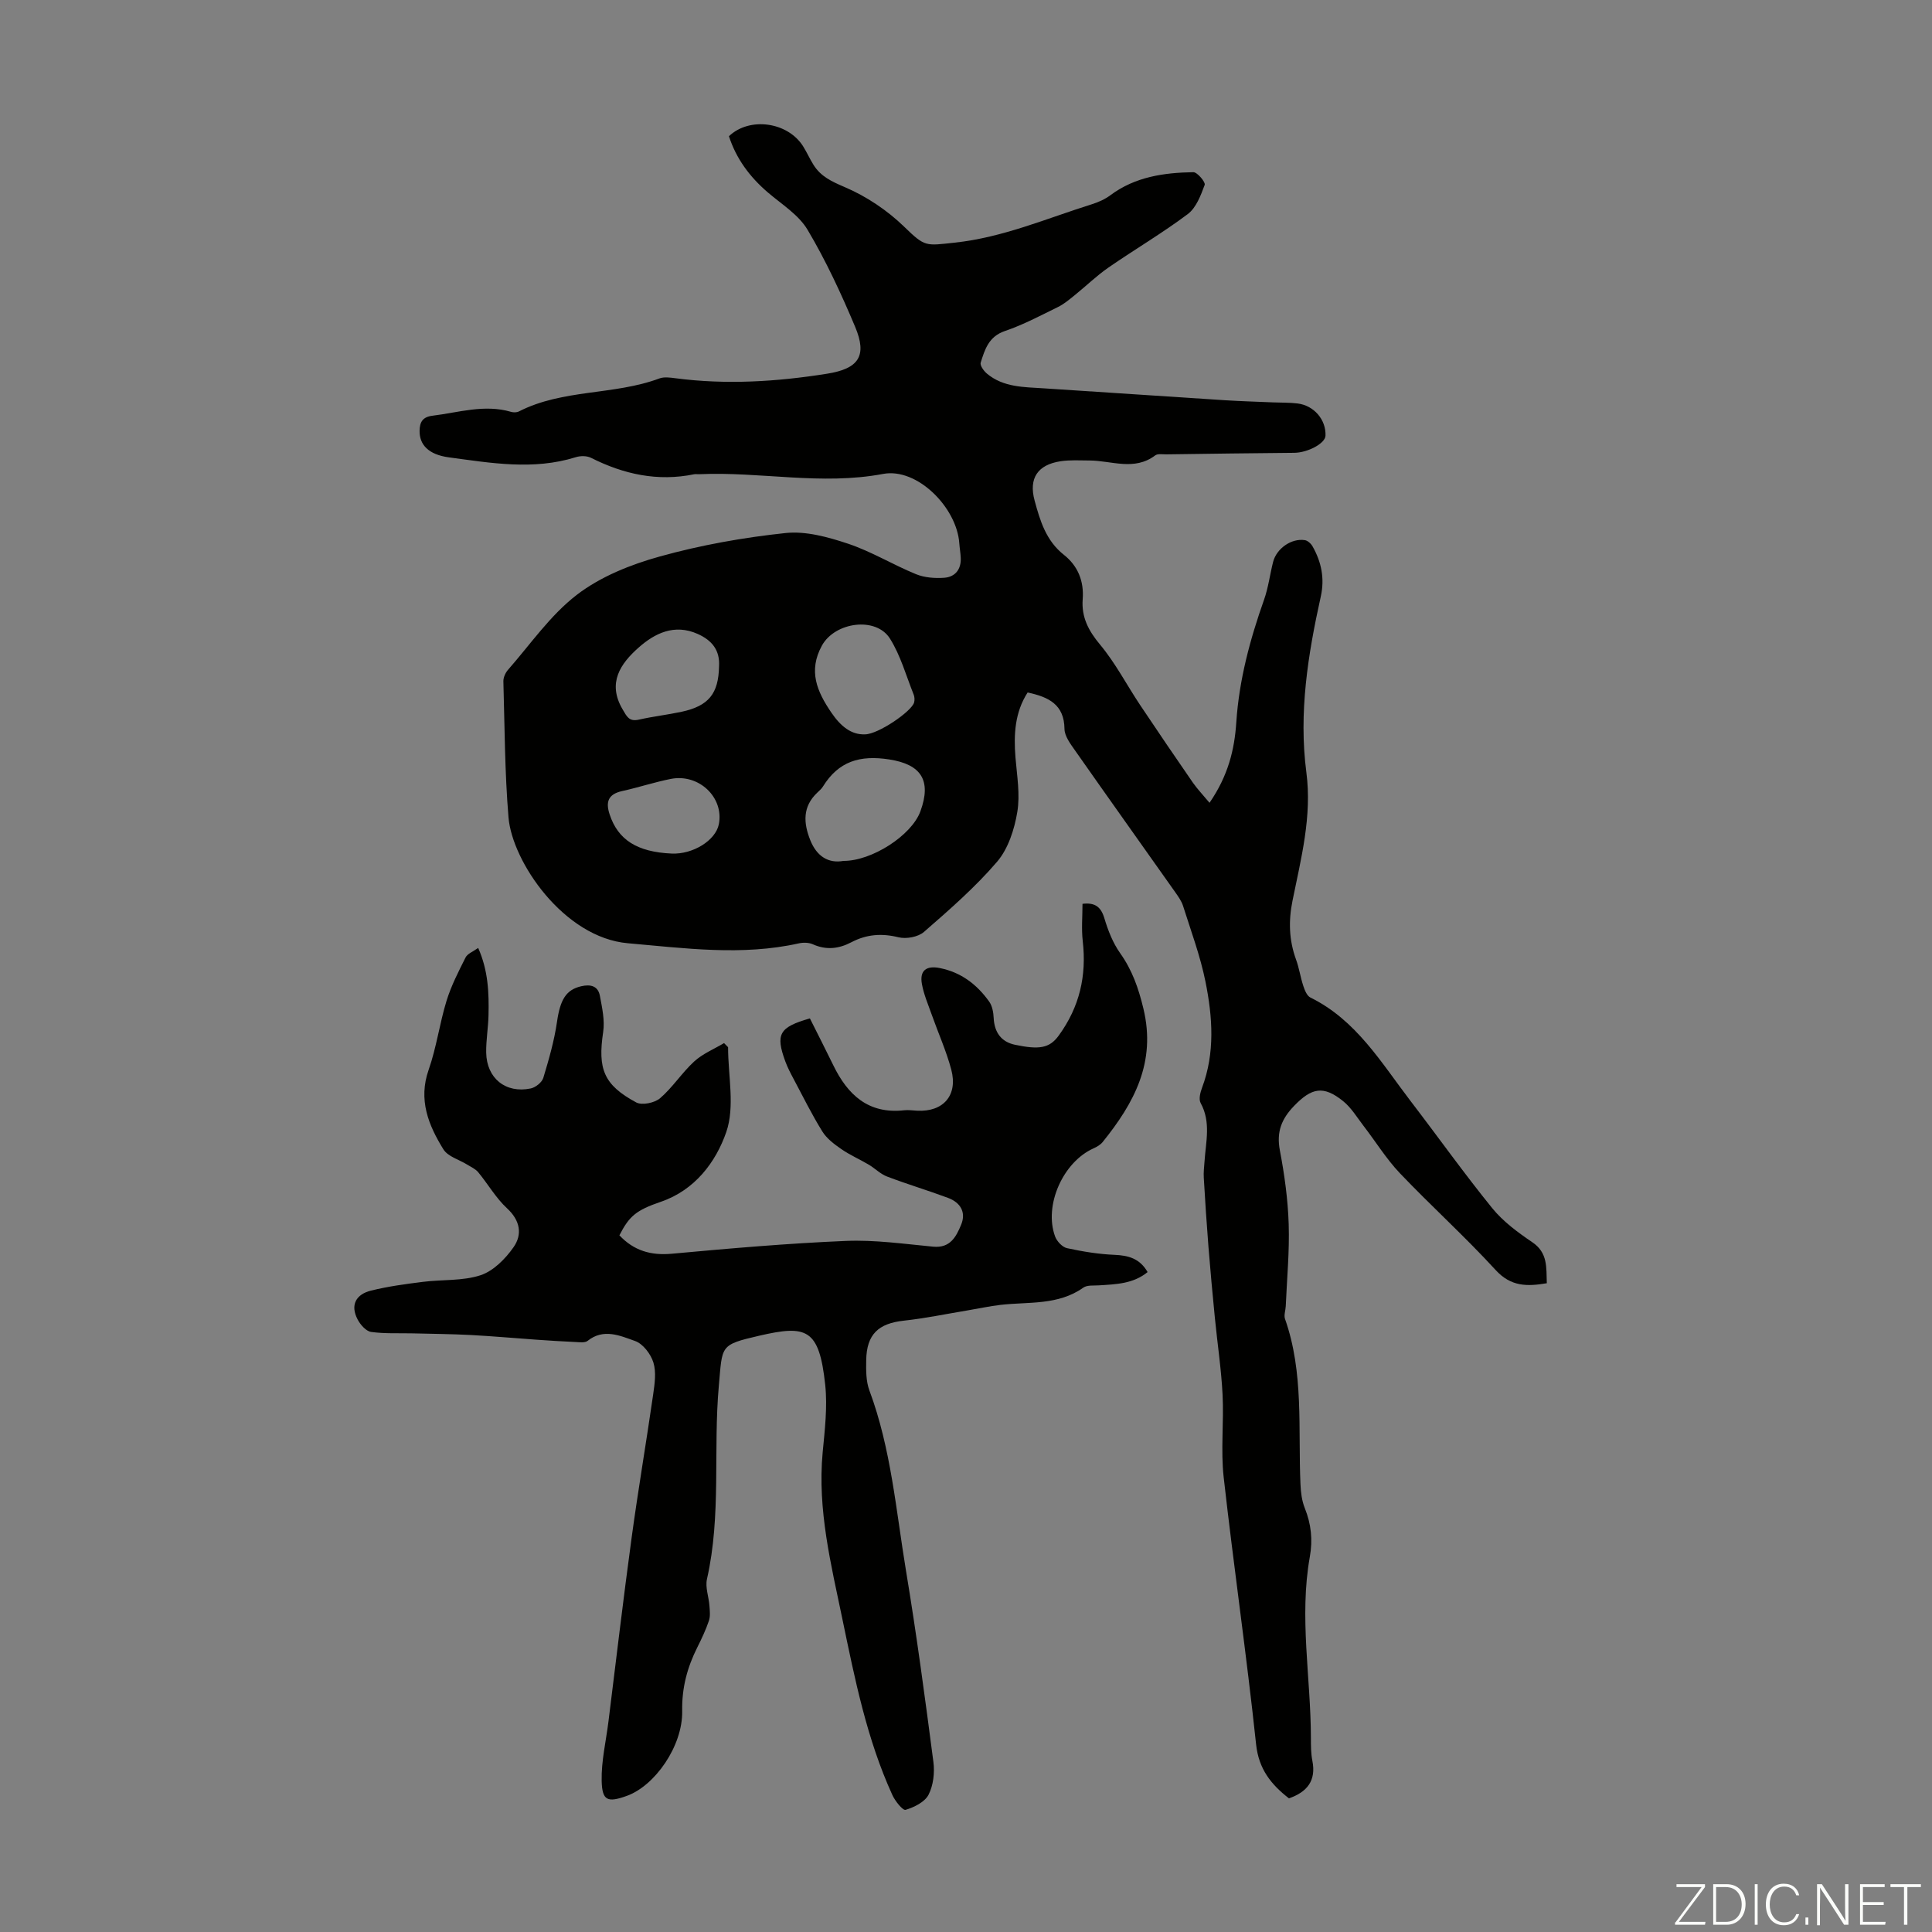
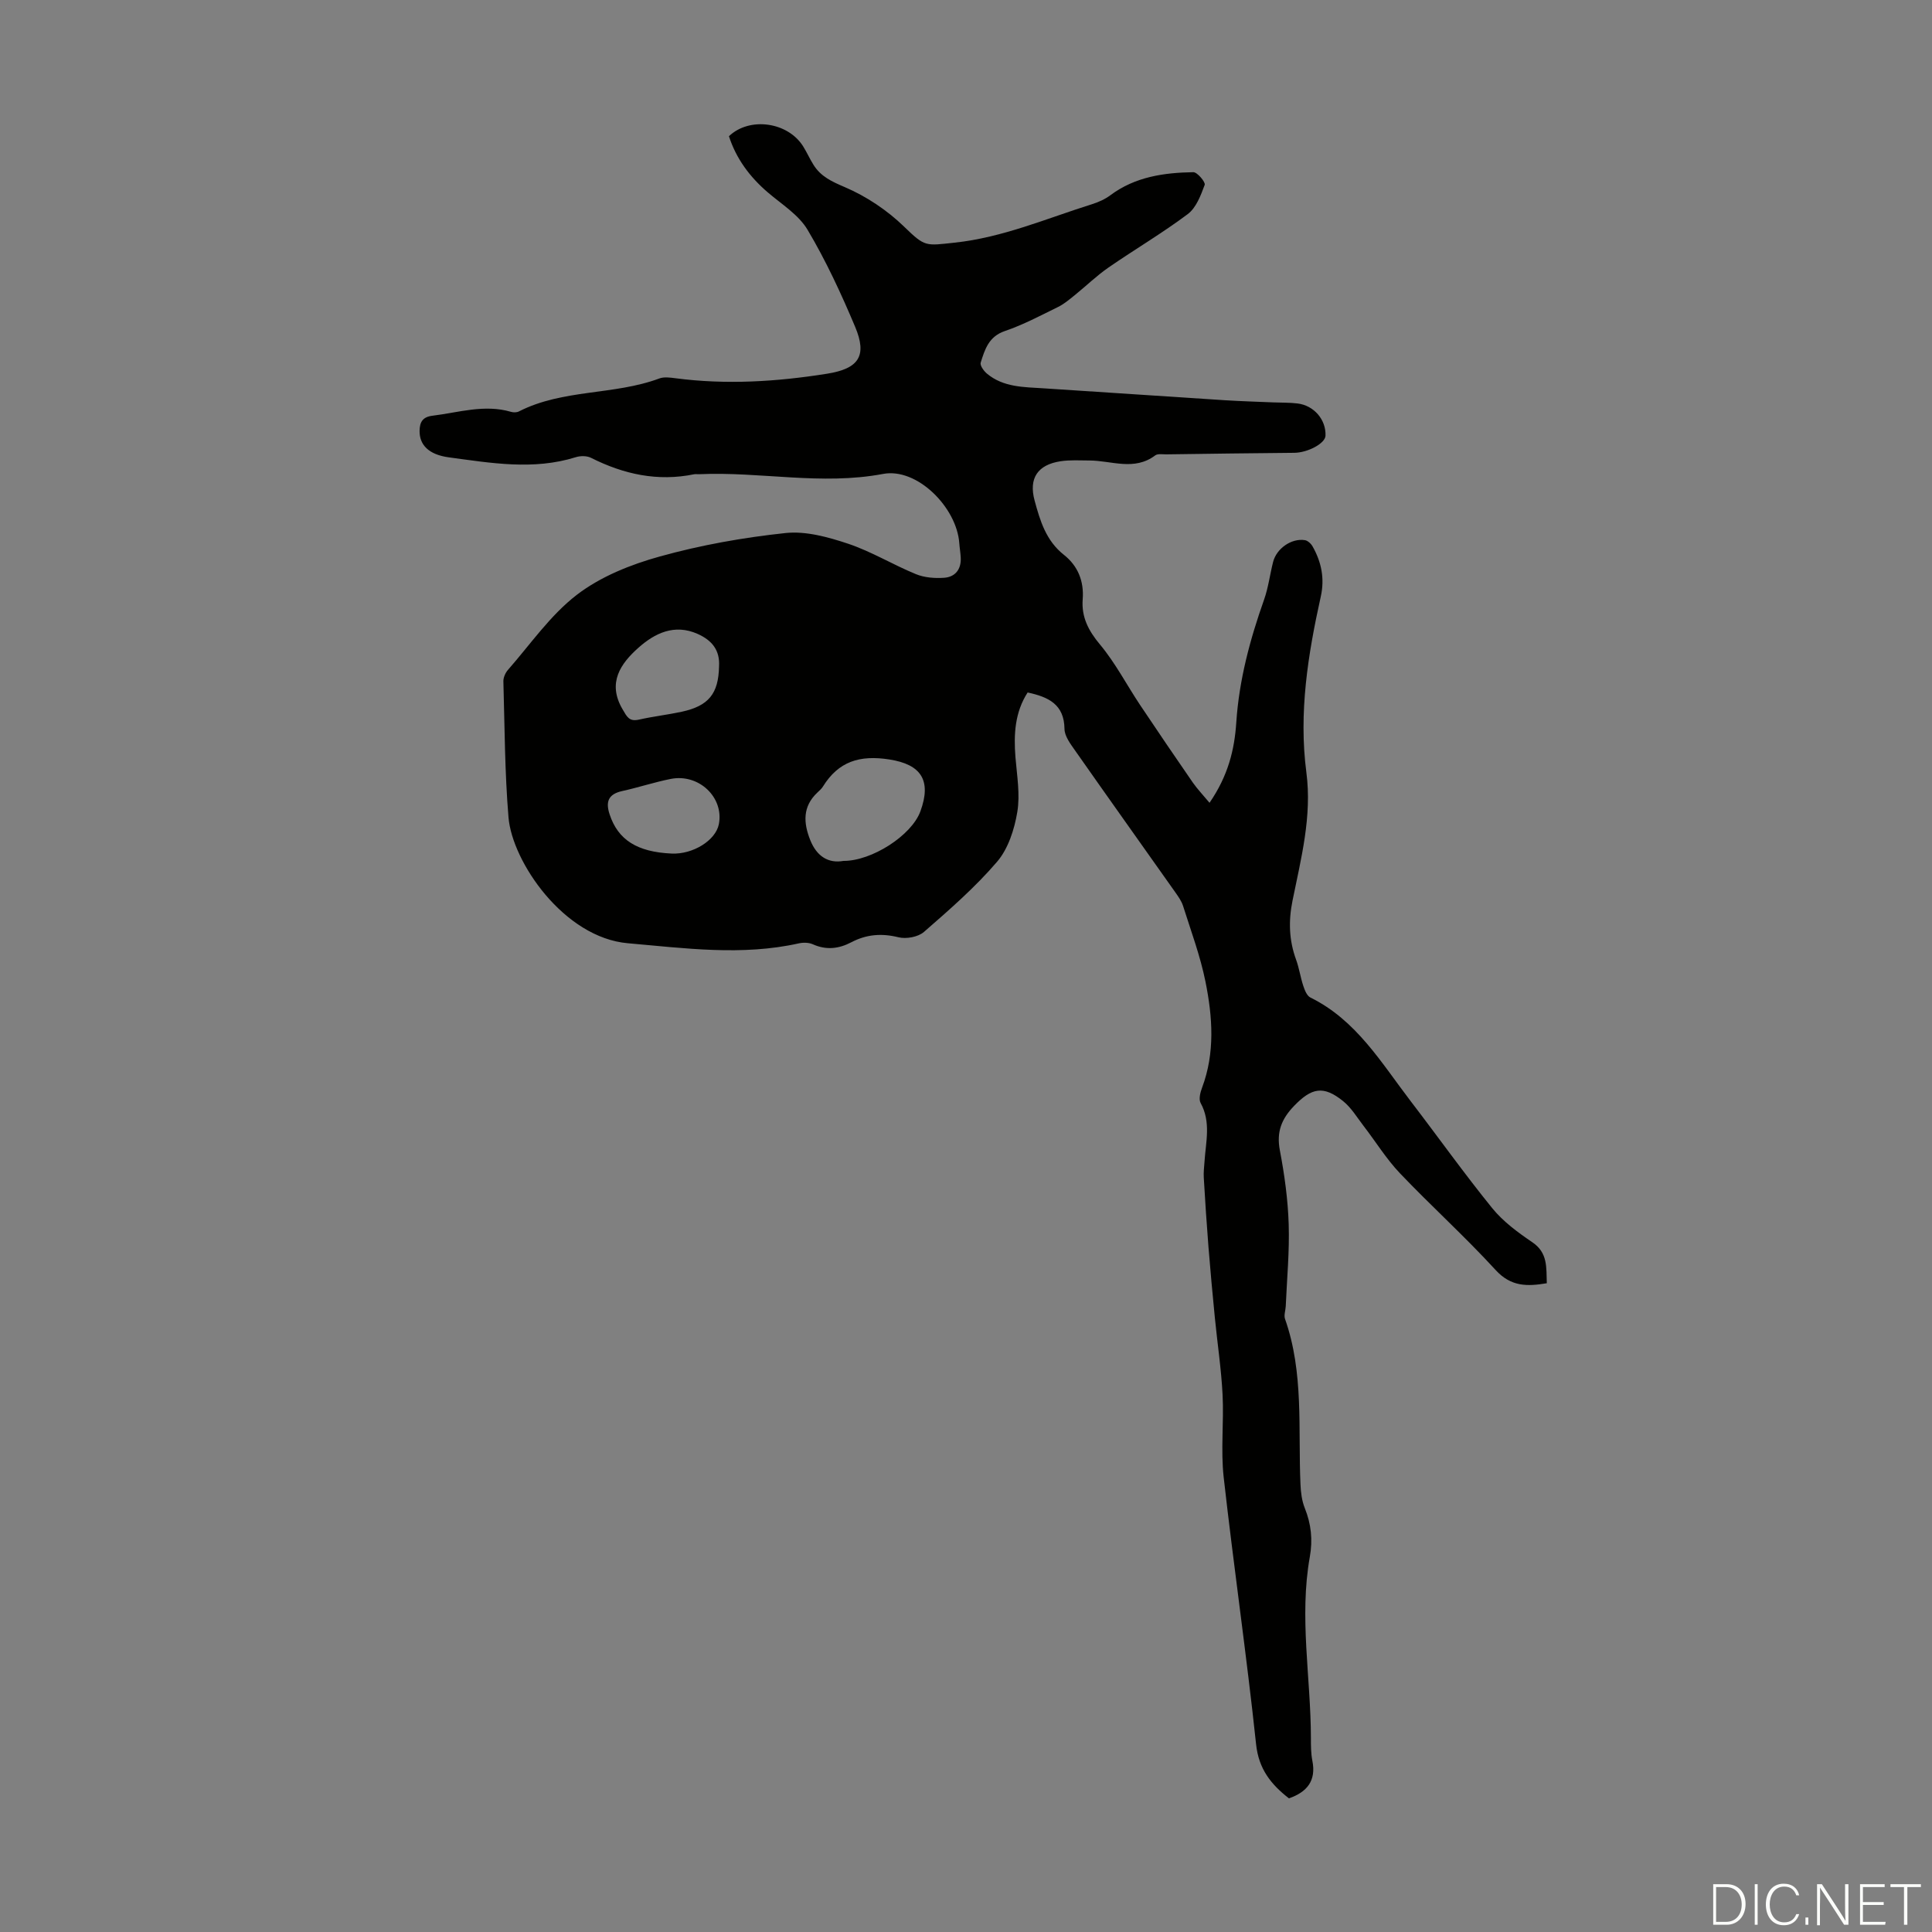
<svg xmlns="http://www.w3.org/2000/svg" enable-background="new 0 0 400 400" viewBox="0 0 400 400">
  <rect x="0" y="0" width="400" height="400" fill="#808080" stroke="none" />
  <g fill="#fbfcfa">
-     <path d="m346.9 398 5.4-7.3h-5.2v-.6h5.9v.6l-5.4 7.2h5.5l-.1.6h-6.2v-.5z" />
    <path d="m354.7 390.1h2.8c2.3 0 3.9 1.6 3.9 4.1s-1.6 4.3-3.9 4.3h-2.8zm.6 7.8h2c2.2 0 3.3-1.6 3.3-3.6 0-1.8-1-3.6-3.3-3.6h-2z" />
    <path d="m363.9 390.1v8.4h-.6v-8.4z" />
    <path d="m372.5 396.3c-.4 1.3-1.4 2.3-3.2 2.3-2.4 0-3.7-1.9-3.7-4.3 0-2.3 1.2-4.3 3.7-4.3 1.8 0 2.9 1 3.2 2.4h-.6c-.4-1.1-1.1-1.8-2.5-1.8-2.1 0-3 1.9-3 3.7s.9 3.7 3 3.7c1.4 0 2.1-.7 2.5-1.7z" />
    <path d="m373.8 398.5v-1.5h.6v1.5z" />
    <path d="m376.2 398.5v-8.4h1c1.3 2 4.4 6.7 4.9 7.6-.1-1.2-.1-2.4-.1-3.8v-3.8h.7v8.4h-.9c-1.2-1.9-4.4-6.8-5-7.7.1 1.1 0 2.3 0 3.9v3.9h-.6z" />
    <path d="m390 394.4h-4.3v3.5h4.7l-.1.6h-5.2v-8.4h5.1v.6h-4.5v3.1h4.3z" />
    <path d="m394.2 390.7h-2.8v-.6h6.3v.6h-2.8v7.8h-.7z" />
  </g>
-   <path d="m250.42 166.21c3.86-5.62 5.17-11.01 5.54-16.64.58-8.79 2.83-17.16 5.75-25.41.89-2.51 1.21-5.22 1.87-7.81.71-2.79 3.79-4.95 6.57-4.52.61.09 1.31.75 1.63 1.34 1.81 3.22 2.5 6.59 1.68 10.31-2.66 12-4.61 24.08-2.99 36.44 1.19 9.09-1.1 17.81-2.87 26.56-.85 4.2-.73 8.17.73 12.18.65 1.77.91 3.68 1.51 5.48.29.88.75 2.04 1.47 2.39 9.51 4.68 14.67 13.51 20.76 21.46 5.65 7.37 11.04 14.95 16.89 22.16 2.26 2.78 5.31 5.02 8.3 7.05 3.23 2.19 2.87 5.21 2.99 8.48-4.05.68-7.41.75-10.6-2.74-6.34-6.92-13.34-13.24-19.82-20.04-2.82-2.97-5.01-6.54-7.53-9.81-1.35-1.76-2.54-3.76-4.23-5.12-4.09-3.3-6.53-2.74-10.12.97-2.62 2.71-3.7 5.4-2.97 9.22.96 5.04 1.67 10.19 1.83 15.31.18 5.65-.37 11.32-.61 16.97-.04.88-.42 1.87-.15 2.63 3.93 11.16 2.69 22.78 3.2 34.25.07 1.65.28 3.39.89 4.91 1.32 3.31 1.68 6.54 1.04 10.12-2.22 12.49.21 24.99.23 37.5 0 1.56 0 3.16.3 4.69.83 4.16-1.12 6.49-4.85 7.79-3.67-2.86-6.25-6.02-6.8-11.19-1.96-18.46-4.64-36.84-6.71-55.29-.63-5.64.06-11.42-.23-17.11-.27-5.33-1.08-10.63-1.6-15.95-.48-4.87-.93-9.74-1.32-14.62-.38-4.77-.69-9.55-.97-14.33-.07-1.1.07-2.22.15-3.33.26-4.07 1.38-8.17-.8-12.14-.43-.78-.08-2.18.29-3.16 2.72-7.25 2.18-14.67.71-21.97-1.07-5.32-3-10.48-4.64-15.68-.33-1.03-1.01-1.97-1.65-2.88-6.91-9.78-13.86-19.53-20.73-29.33-.95-1.35-2.15-2.94-2.17-4.44-.06-5.08-3.31-6.61-7.63-7.54-2.65 4.11-2.9 8.68-2.52 13.43.31 3.77.99 7.67.38 11.32-.6 3.6-1.88 7.6-4.18 10.29-4.54 5.3-9.87 9.94-15.15 14.54-1.21 1.05-3.67 1.5-5.28 1.1-3.48-.86-6.63-.6-9.72 1.02-2.63 1.38-5.22 1.68-8.01.43-.83-.37-1.97-.39-2.88-.19-11.79 2.64-23.67 1-35.39-.02-13.27-1.15-23.97-16.88-24.73-26.06-.78-9.35-.79-18.77-1.06-28.16-.02-.79.41-1.77.95-2.38 4.65-5.3 8.77-11.33 14.27-15.55 4.9-3.76 11.14-6.26 17.18-7.93 8.48-2.36 17.25-3.92 26.01-4.85 4.21-.45 8.82.83 12.96 2.21 4.84 1.62 9.3 4.36 14.04 6.3 1.77.73 3.93.89 5.87.75 2.27-.17 3.53-1.75 3.41-4.16-.05-1-.23-2-.3-3.01-.52-7.35-8.69-15.66-15.77-14.33-12.81 2.42-25.42-.52-38.11.06-.34.02-.68-.05-1.01.01-7.55 1.55-14.57.01-21.35-3.4-.87-.44-2.21-.44-3.17-.13-8.77 2.74-17.54 1.2-26.27.03-4.22-.57-6.11-2.62-6.06-5.52.03-1.81.66-2.86 2.68-3.1 5.4-.66 10.74-2.42 16.26-.8.5.15 1.18.14 1.63-.09 9.13-4.66 19.68-3.32 29.09-6.83.97-.36 2.22-.18 3.31-.04 10.53 1.38 21 .72 31.42-.94 6.56-1.05 8.31-3.7 5.79-9.7-2.89-6.87-6.05-13.7-9.85-20.09-1.85-3.12-5.37-5.29-8.25-7.76-3.73-3.2-6.53-6.97-8.03-11.62 4.28-4.08 12.2-2.95 15.36 2.1.77 1.23 1.36 2.57 2.13 3.8 1.52 2.45 3.78 3.48 6.49 4.64 4.48 1.91 8.81 4.81 12.31 8.21 4.34 4.22 4.42 3.93 10.42 3.29 10.01-1.07 19.04-5.01 28.42-7.95 1.36-.43 2.74-1.04 3.87-1.89 5.12-3.81 11.07-4.65 17.15-4.75.82-.01 2.55 2.07 2.35 2.62-.81 2.18-1.76 4.74-3.5 6.05-5.27 3.95-10.98 7.31-16.41 11.06-2.46 1.7-4.63 3.82-6.97 5.71-1.12.9-2.24 1.86-3.51 2.48-3.61 1.77-7.2 3.68-10.99 4.97-3.35 1.14-4.14 3.82-5 6.54-.18.58.64 1.73 1.29 2.27 3.42 2.86 7.64 2.78 11.77 3.05 12.48.8 24.96 1.66 37.44 2.46 3.35.21 6.7.31 10.05.45 1.68.07 3.37.02 5.03.22 3.43.41 5.95 3.37 5.81 6.69-.07 1.6-3.7 3.51-6.48 3.53-8.82.07-17.64.2-26.46.32-.78.01-1.78-.18-2.31.21-4.34 3.28-9.05 1.08-13.61 1.06-2-.01-4.04-.14-6.01.16-4.7.72-6.61 3.5-5.36 8.12 1.13 4.18 2.36 8.33 6.09 11.27 2.85 2.25 4.17 5.42 3.87 9.2-.28 3.65 1.18 6.48 3.58 9.35 3.19 3.82 5.53 8.36 8.31 12.53 3.6 5.39 7.25 10.75 10.93 16.08.95 1.35 2.12 2.57 3.44 4.16zm-75.79 12.03c5.82.04 14.07-5.23 15.92-10.24 2.38-6.48.11-9.74-6.41-10.76-6.14-.96-10.53.39-13.77 5.62-.29.47-.74.84-1.14 1.23-3.09 2.9-2.9 6.28-1.47 9.86 1.35 3.37 3.77 4.85 6.87 4.29zm4.44-26.2c2.73.01 9.7-4.77 10.19-6.61.13-.51.1-1.15-.1-1.64-1.56-3.89-2.7-8.07-4.9-11.57-2.91-4.64-11.41-3.43-14.09 1.44-2.87 5.24-1.04 9.49 1.97 13.9 1.93 2.83 4.12 4.59 6.93 4.48zm-30.2-14.06c.21-3.35-1.45-5.4-4.42-6.73-4.83-2.16-8.9-.13-12.24 2.83-3.71 3.29-6.54 7.29-3.31 12.78.89 1.52 1.36 2.59 3.38 2.13 2.93-.66 5.92-1 8.86-1.63 5.58-1.21 7.61-3.73 7.73-9.38zm-9.81 38.74c4.41.2 9.1-2.72 9.77-6.07 1.09-5.54-4.13-10.54-9.97-9.38-3.38.67-6.68 1.77-10.05 2.51-2.88.64-3.46 2.22-2.59 4.84 1.73 5.25 5.67 7.78 12.84 8.1z" fill="#010100" />
-   <path d="m167.68 210.85c1.66 3.32 3.28 6.49 4.84 9.69 2.98 6.14 7.27 10.16 14.69 9.33.88-.1 1.79.05 2.68.09 5.42.28 8.47-3.19 7.06-8.51-1.03-3.87-2.7-7.57-4.04-11.36-.74-2.1-1.65-4.19-2.04-6.37-.51-2.81.95-3.84 3.68-3.3 4.44.88 7.71 3.4 10.25 6.95.64.9.88 2.24.93 3.39.15 2.98 1.56 4.95 4.42 5.55 4.95 1.03 7.11.75 9.03-1.88 4.35-5.97 5.81-12.4 4.99-19.6-.29-2.52-.05-5.11-.05-7.7 2.54-.31 3.81.58 4.53 2.99.75 2.51 1.75 5.08 3.25 7.2 2.51 3.53 3.81 7.25 4.83 11.5 2.68 11.11-1.93 19.56-8.43 27.62-.46.57-1.19 1-1.88 1.31-6.32 2.81-10.35 11.8-7.97 18.26.37 1 1.5 2.2 2.47 2.41 3.22.7 6.52 1.24 9.81 1.38 2.89.12 5.25.75 6.87 3.57-3 2.45-6.56 2.52-10.09 2.75-1.09.07-2.43-.09-3.22.47-5.23 3.71-11.32 2.9-17.14 3.57-2.3.27-4.57.77-6.86 1.15-4.39.73-8.76 1.64-13.17 2.12-5.25.57-7.68 2.82-7.78 8.14-.04 2.11-.06 4.38.66 6.31 4.5 12.08 5.51 24.86 7.59 37.4 2.18 13.12 3.94 26.32 5.66 39.51.29 2.22-.01 4.86-1.01 6.8-.78 1.51-2.97 2.58-4.75 3.12-.57.17-2.17-1.82-2.74-3.08-5.29-11.59-7.76-23.99-10.33-36.36-2.36-11.38-5.2-22.69-4.1-34.51.44-4.67 1.02-9.44.53-14.06-1.25-11.66-3.86-12.42-13.68-10.15-8.21 1.9-7.59 2.02-8.34 10.32-1.2 13.34.54 26.84-2.46 40.06-.39 1.71.38 3.67.51 5.52.08 1.04.21 2.17-.11 3.11-.64 1.9-1.51 3.73-2.41 5.53-2.08 4.15-3.21 8.38-3.12 13.16.13 7.23-5.64 15.49-11.5 17.58-3.94 1.41-5.08 1.02-5.17-3.14-.09-4.06.89-8.15 1.4-12.23 1.58-12.65 3.06-25.31 4.78-37.94 1.35-9.95 3.05-19.86 4.48-29.81.31-2.18.67-4.6.05-6.61-.54-1.76-2.16-3.89-3.8-4.46-3.08-1.09-6.51-2.68-9.82-.03-.55.44-1.66.28-2.5.24-2.7-.12-5.39-.29-8.08-.48-4.54-.32-9.07-.73-13.61-.97-3.98-.21-7.98-.24-11.97-.34-2.9-.07-5.83.1-8.67-.3-1.04-.15-2.21-1.48-2.78-2.56-1.6-3.04-.32-5.24 2.78-6 3.53-.87 7.16-1.36 10.77-1.81 3.97-.5 8.19-.15 11.9-1.37 2.66-.88 5.15-3.4 6.83-5.81 1.84-2.63 1.39-5.51-1.35-8.04-2.32-2.14-3.94-5.01-5.97-7.47-.55-.67-1.46-1.07-2.23-1.55-1.7-1.06-4.06-1.69-4.99-3.21-3.08-4.99-5.23-10.24-3.04-16.46 1.62-4.62 2.26-9.58 3.7-14.27.96-3.11 2.48-6.07 3.95-8.99.39-.77 1.51-1.18 2.6-1.96 2.09 4.69 2.25 9.32 2.14 13.97-.06 2.57-.52 5.14-.48 7.7.09 5.32 4.04 8.51 9.23 7.42 1-.21 2.32-1.26 2.6-2.2 1.15-3.8 2.26-7.66 2.83-11.58.66-4.58 1.85-6.65 5.02-7.38 1.96-.45 3.48-.05 3.86 1.98.46 2.46 1.04 5.07.68 7.49-1.14 7.64.08 10.95 6.85 14.59 1.2.64 3.82.09 4.94-.88 2.6-2.24 4.52-5.28 7.06-7.61 1.75-1.6 4.1-2.56 6.18-3.8.28.28.55.56.83.85 0 5.91 1.45 12.32-.38 17.59-2.15 6.18-6.47 12-13.55 14.42-5.13 1.75-6.54 2.98-8.57 6.94 2.96 3.15 6.48 4.22 10.87 3.81 11.99-1.1 24-2.15 36.02-2.65 6-.25 12.06.62 18.07 1.19 3.53.34 4.76-2.06 5.78-4.51 1.1-2.63-.15-4.64-2.7-5.59-4.18-1.56-8.46-2.83-12.62-4.42-1.38-.52-2.5-1.69-3.79-2.46-1.88-1.11-3.92-2-5.71-3.24-1.46-1.01-3-2.17-3.91-3.64-2.17-3.5-4-7.21-5.94-10.86-.63-1.18-1.26-2.38-1.72-3.64-2.06-5.63-1.28-7.08 5.09-8.9z" fill="#010100" />
+   <path d="m250.42 166.21c3.86-5.62 5.17-11.01 5.54-16.64.58-8.79 2.83-17.16 5.75-25.41.89-2.51 1.21-5.22 1.87-7.81.71-2.79 3.79-4.95 6.57-4.52.61.09 1.31.75 1.63 1.34 1.81 3.22 2.5 6.59 1.68 10.31-2.66 12-4.61 24.08-2.99 36.44 1.19 9.09-1.1 17.81-2.87 26.56-.85 4.2-.73 8.17.73 12.18.65 1.77.91 3.68 1.51 5.48.29.88.75 2.04 1.47 2.39 9.51 4.68 14.67 13.51 20.76 21.46 5.65 7.37 11.04 14.95 16.89 22.16 2.26 2.78 5.31 5.02 8.3 7.05 3.23 2.19 2.87 5.21 2.99 8.48-4.05.68-7.41.75-10.6-2.74-6.34-6.92-13.34-13.24-19.82-20.04-2.82-2.97-5.01-6.54-7.53-9.81-1.35-1.76-2.54-3.76-4.23-5.12-4.09-3.3-6.53-2.74-10.12.97-2.62 2.71-3.7 5.4-2.97 9.22.96 5.04 1.67 10.19 1.83 15.31.18 5.65-.37 11.32-.61 16.97-.04.88-.42 1.87-.15 2.63 3.93 11.16 2.69 22.78 3.2 34.25.07 1.65.28 3.39.89 4.91 1.32 3.31 1.68 6.54 1.04 10.12-2.22 12.49.21 24.99.23 37.5 0 1.56 0 3.16.3 4.69.83 4.16-1.12 6.49-4.85 7.79-3.67-2.86-6.25-6.02-6.8-11.19-1.96-18.46-4.64-36.84-6.71-55.29-.63-5.64.06-11.42-.23-17.11-.27-5.33-1.08-10.63-1.6-15.95-.48-4.87-.93-9.74-1.32-14.62-.38-4.77-.69-9.55-.97-14.33-.07-1.1.07-2.22.15-3.33.26-4.07 1.38-8.17-.8-12.14-.43-.78-.08-2.18.29-3.16 2.72-7.25 2.18-14.67.71-21.97-1.07-5.32-3-10.48-4.64-15.68-.33-1.03-1.01-1.97-1.65-2.88-6.91-9.78-13.86-19.53-20.73-29.33-.95-1.35-2.15-2.94-2.17-4.44-.06-5.08-3.31-6.61-7.63-7.54-2.65 4.11-2.9 8.68-2.52 13.43.31 3.77.99 7.67.38 11.32-.6 3.6-1.88 7.6-4.18 10.29-4.54 5.3-9.87 9.94-15.15 14.54-1.21 1.05-3.67 1.5-5.28 1.1-3.48-.86-6.63-.6-9.72 1.02-2.63 1.38-5.22 1.68-8.01.43-.83-.37-1.97-.39-2.88-.19-11.79 2.64-23.67 1-35.39-.02-13.27-1.15-23.97-16.88-24.73-26.06-.78-9.35-.79-18.77-1.06-28.16-.02-.79.41-1.77.95-2.38 4.65-5.3 8.77-11.33 14.27-15.55 4.9-3.76 11.14-6.26 17.18-7.93 8.48-2.36 17.25-3.92 26.01-4.85 4.21-.45 8.82.83 12.96 2.21 4.84 1.62 9.3 4.36 14.04 6.3 1.77.73 3.93.89 5.87.75 2.27-.17 3.53-1.75 3.41-4.16-.05-1-.23-2-.3-3.01-.52-7.35-8.69-15.66-15.77-14.33-12.81 2.42-25.42-.52-38.11.06-.34.02-.68-.05-1.01.01-7.55 1.55-14.57.01-21.35-3.4-.87-.44-2.21-.44-3.17-.13-8.77 2.74-17.54 1.2-26.27.03-4.22-.57-6.11-2.62-6.06-5.52.03-1.81.66-2.86 2.68-3.1 5.4-.66 10.74-2.42 16.26-.8.5.15 1.18.14 1.63-.09 9.13-4.66 19.68-3.32 29.09-6.83.97-.36 2.22-.18 3.31-.04 10.53 1.38 21 .72 31.42-.94 6.56-1.05 8.31-3.7 5.79-9.7-2.89-6.87-6.05-13.7-9.85-20.09-1.85-3.12-5.37-5.29-8.25-7.76-3.73-3.2-6.53-6.97-8.03-11.62 4.28-4.08 12.2-2.95 15.36 2.1.77 1.23 1.36 2.57 2.13 3.8 1.52 2.45 3.78 3.48 6.49 4.64 4.48 1.91 8.81 4.81 12.31 8.21 4.34 4.22 4.42 3.93 10.42 3.29 10.01-1.07 19.04-5.01 28.42-7.95 1.36-.43 2.74-1.04 3.87-1.89 5.12-3.81 11.07-4.65 17.15-4.75.82-.01 2.55 2.07 2.35 2.62-.81 2.18-1.76 4.74-3.5 6.05-5.27 3.95-10.98 7.31-16.41 11.06-2.46 1.7-4.63 3.82-6.97 5.71-1.12.9-2.24 1.86-3.51 2.48-3.61 1.77-7.2 3.68-10.99 4.97-3.35 1.14-4.14 3.82-5 6.54-.18.58.64 1.73 1.29 2.27 3.42 2.86 7.64 2.78 11.77 3.05 12.48.8 24.96 1.66 37.44 2.46 3.35.21 6.7.31 10.05.45 1.68.07 3.37.02 5.03.22 3.43.41 5.95 3.37 5.81 6.69-.07 1.6-3.7 3.51-6.48 3.53-8.82.07-17.64.2-26.46.32-.78.01-1.78-.18-2.31.21-4.34 3.28-9.05 1.08-13.61 1.06-2-.01-4.04-.14-6.01.16-4.7.72-6.61 3.5-5.36 8.12 1.13 4.18 2.36 8.33 6.09 11.27 2.85 2.25 4.17 5.42 3.87 9.2-.28 3.65 1.18 6.48 3.58 9.35 3.19 3.82 5.53 8.36 8.31 12.53 3.6 5.39 7.25 10.75 10.93 16.08.95 1.35 2.12 2.57 3.44 4.16zm-75.79 12.03c5.82.04 14.07-5.23 15.92-10.24 2.38-6.48.11-9.74-6.41-10.76-6.14-.96-10.53.39-13.77 5.62-.29.47-.74.84-1.14 1.23-3.09 2.9-2.9 6.28-1.47 9.86 1.35 3.37 3.77 4.85 6.87 4.29zm4.44-26.2zm-30.2-14.06c.21-3.35-1.45-5.4-4.42-6.73-4.83-2.16-8.9-.13-12.24 2.83-3.71 3.29-6.54 7.29-3.31 12.78.89 1.52 1.36 2.59 3.38 2.13 2.93-.66 5.92-1 8.86-1.63 5.58-1.21 7.61-3.73 7.73-9.38zm-9.81 38.74c4.41.2 9.1-2.72 9.77-6.07 1.09-5.54-4.13-10.54-9.97-9.38-3.38.67-6.68 1.77-10.05 2.51-2.88.64-3.46 2.22-2.59 4.84 1.73 5.25 5.67 7.78 12.84 8.1z" fill="#010100" />
</svg>